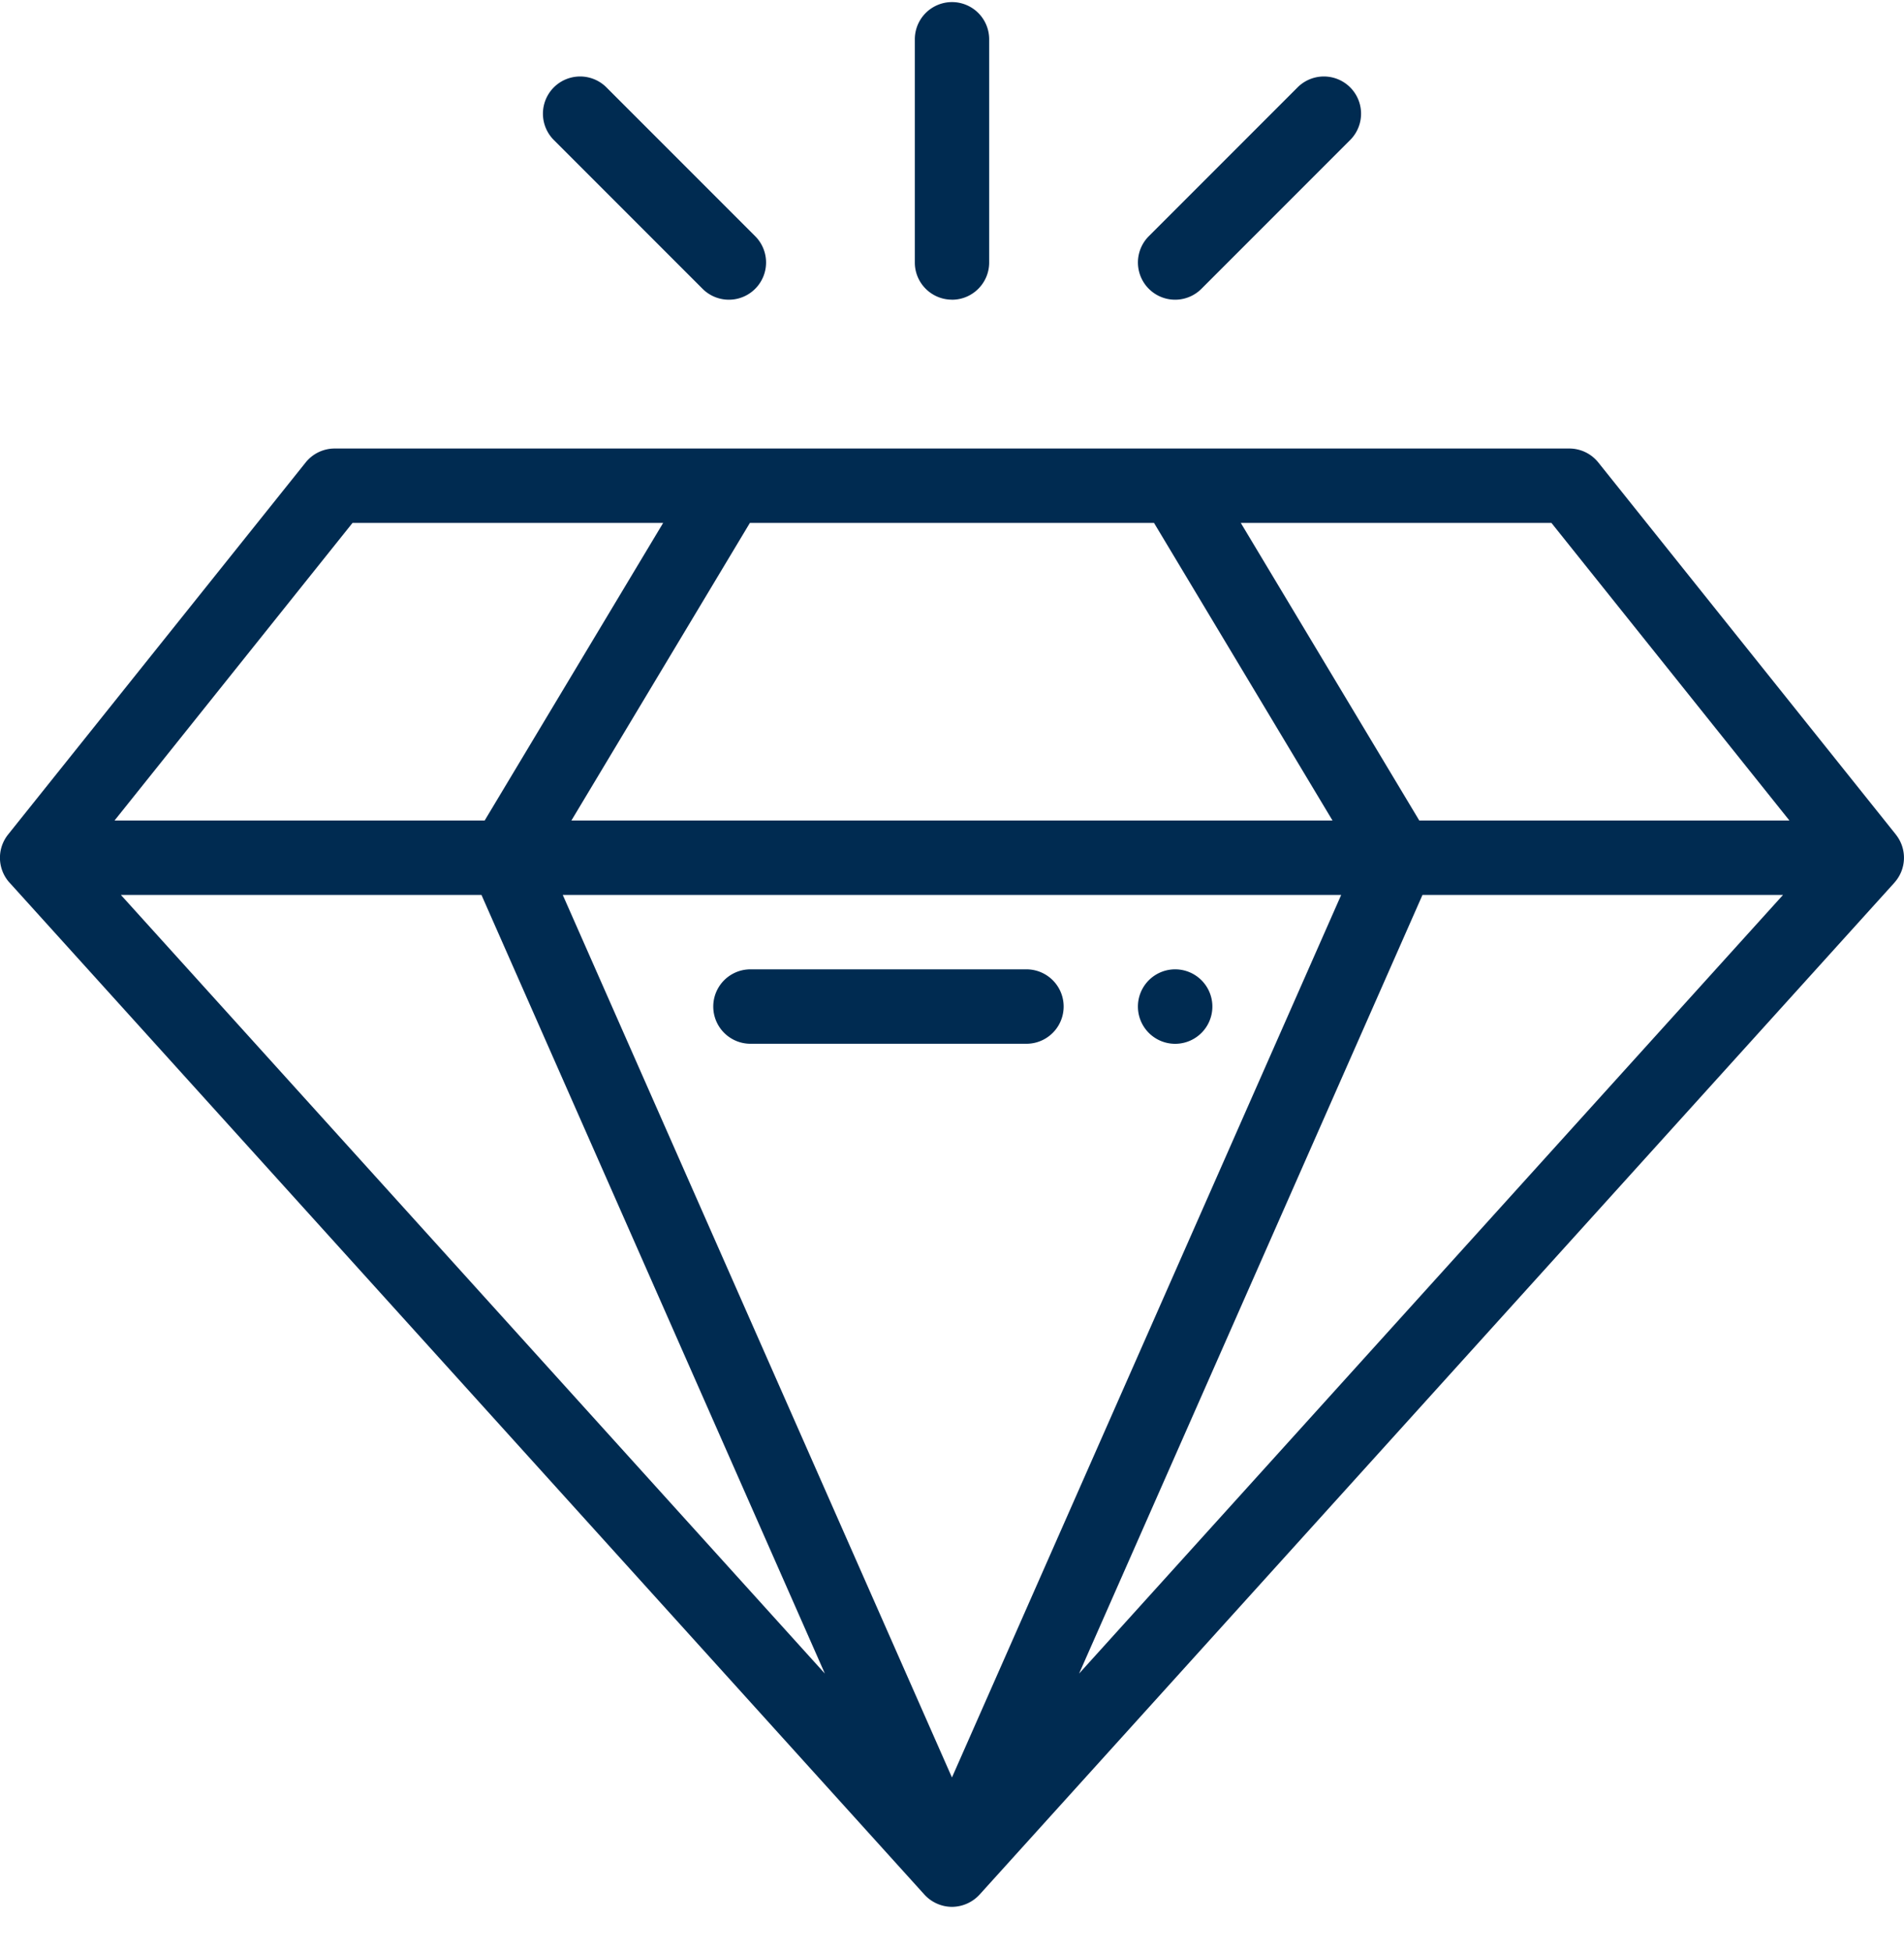
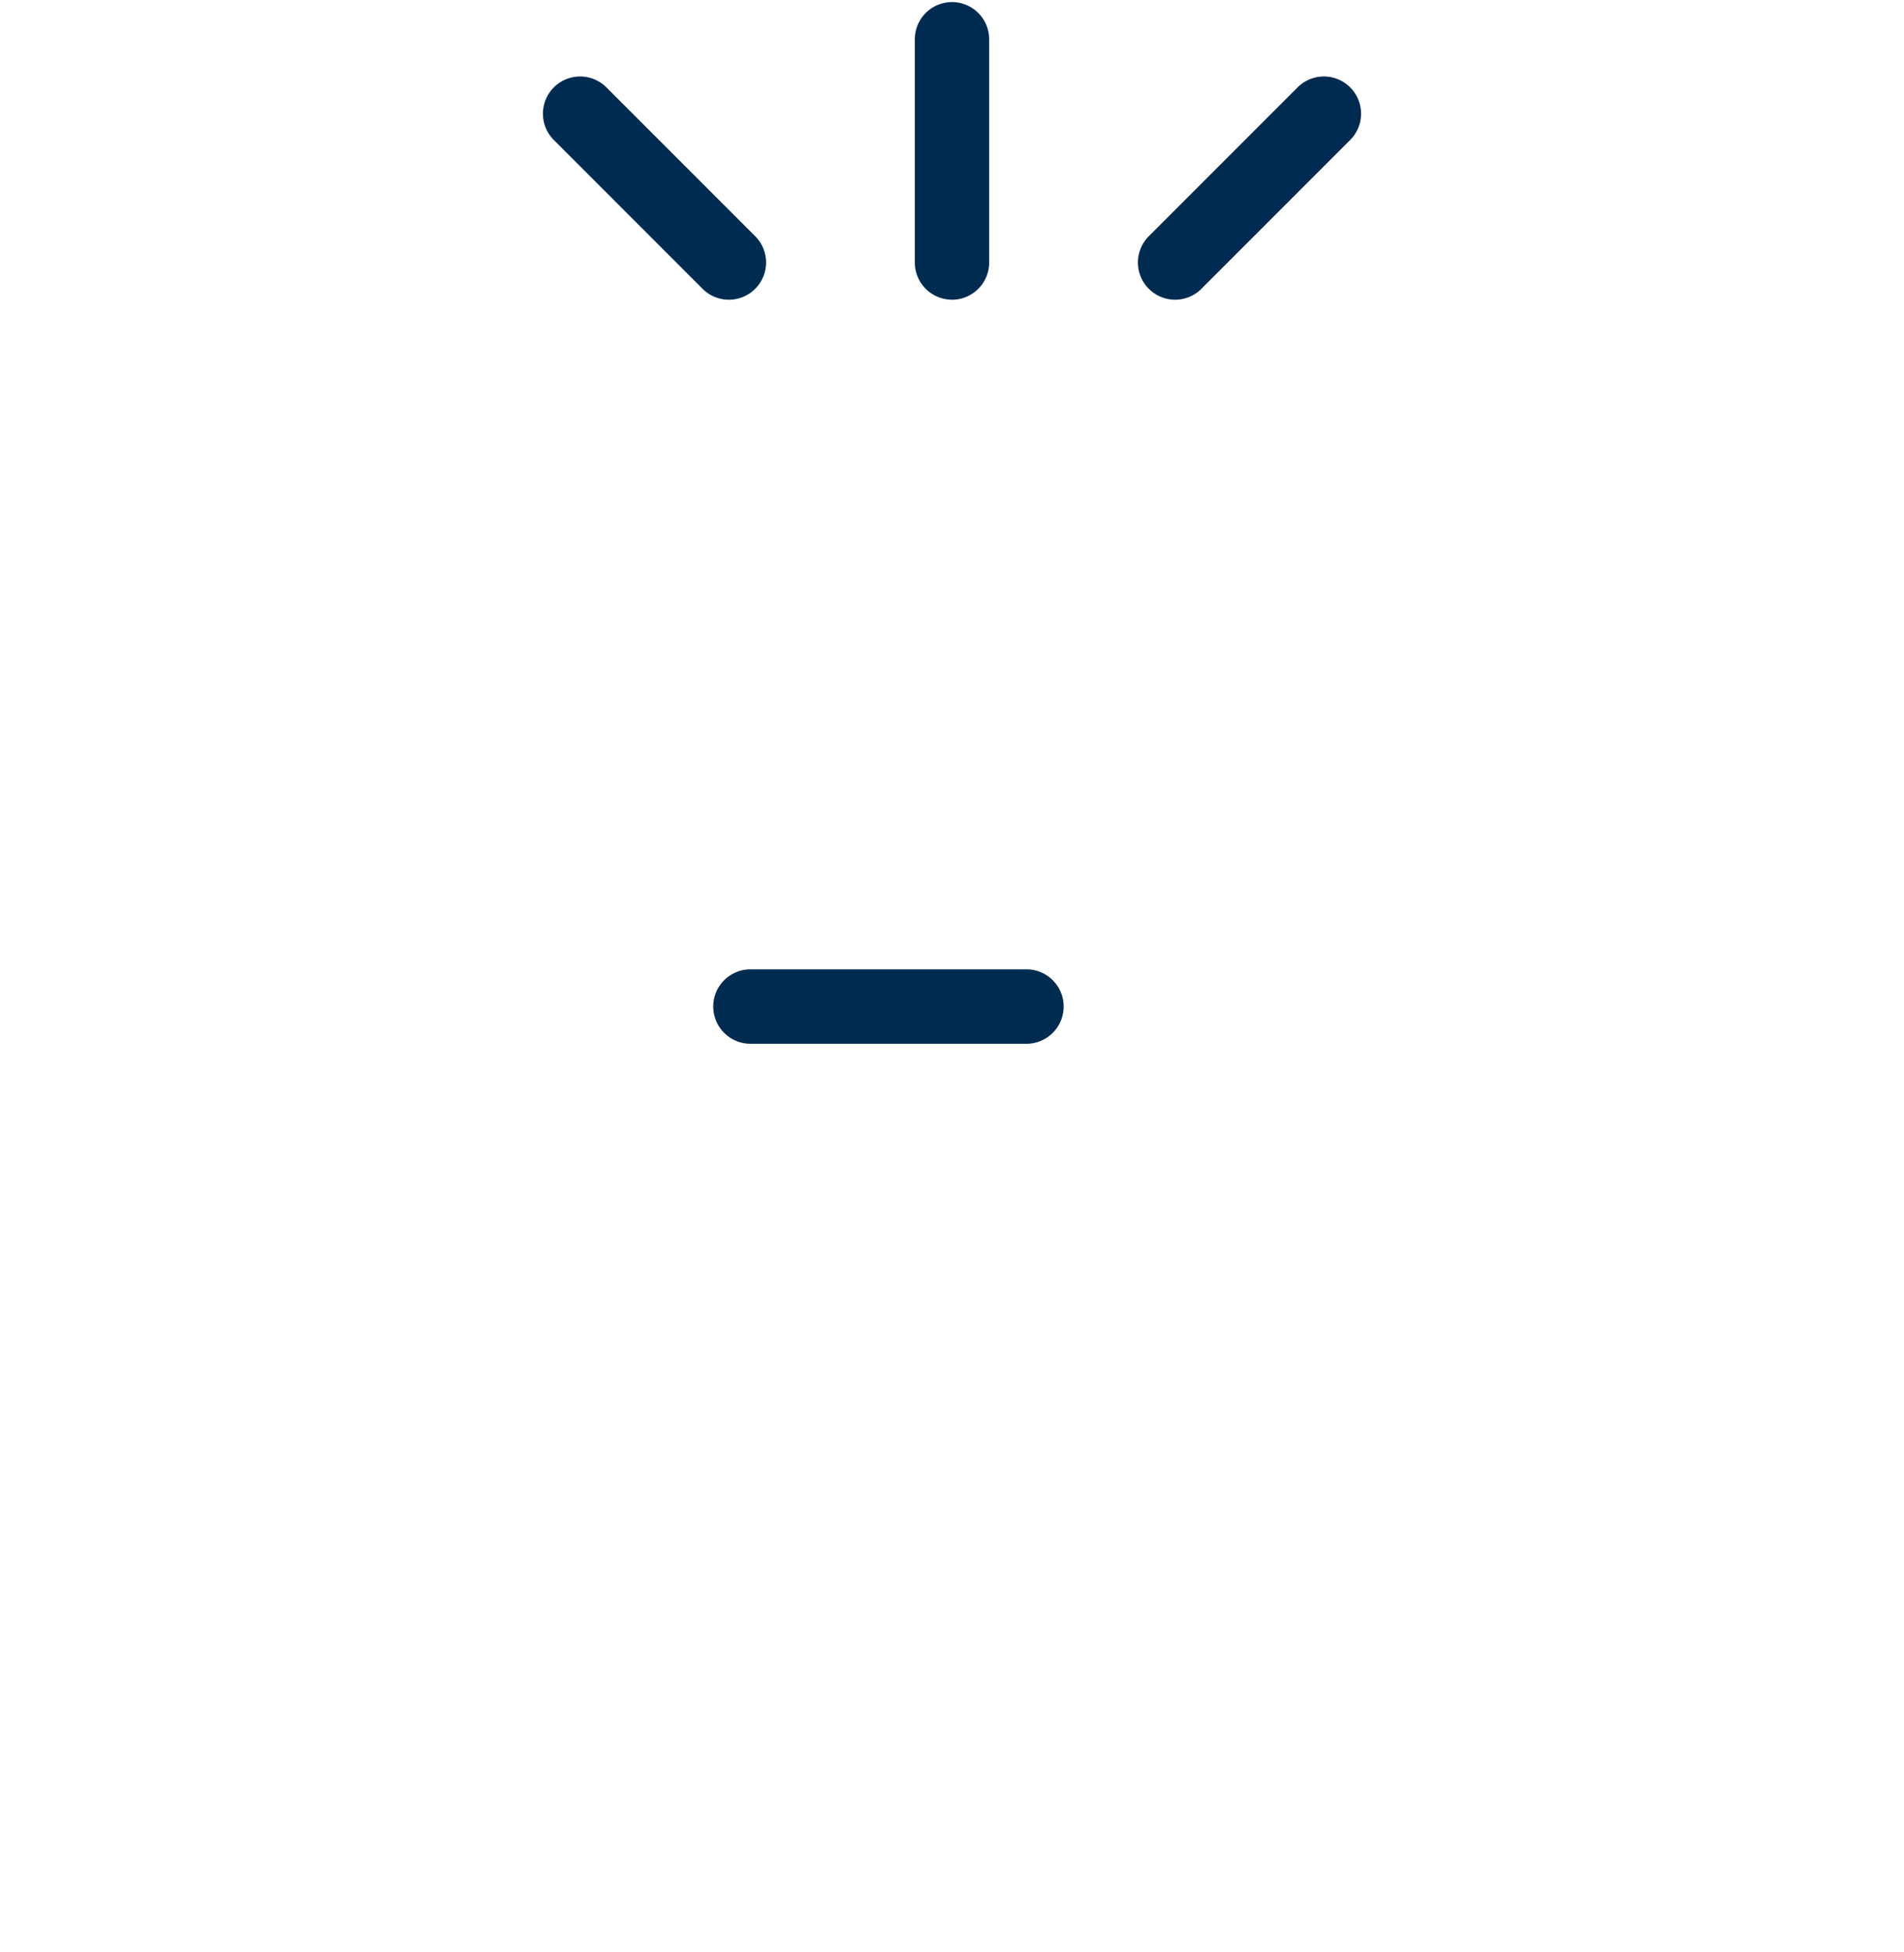
<svg xmlns="http://www.w3.org/2000/svg" width="40" height="41" fill="none">
  <g fill="#002B51" clip-path="url(#a)">
-     <path d="M24.688 20.356a.782.782 0 1 0 0 1.564.782.782 0 0 0 0-1.564Z" />
-     <path d="m.194 18.528.006.008h.001l19.219 21.25a.79.79 0 0 0 .58.258.795.795 0 0 0 .579-.257l19.219-21.25v-.001l.007-.008a.78.78 0 0 0 .03-.994l-.007-.01-6.25-7.812a.781.781 0 0 0-.61-.293H7.031a.781.781 0 0 0-.61.293L.17 17.525l-.007.009a.781.781 0 0 0 .03.994Zm15.56-7.547h8.49l3.75 6.25h-15.99l3.75-6.25Zm-3.931 7.813h16.353l-8.177 18.533-8.176-18.533Zm18.06 0h7.575L22.67 35.145l7.214-16.351Zm-19.768 0 7.214 16.351L2.54 18.794h7.575Zm27.478-1.563h-7.776l-3.75-6.25h6.526l5 6.25Zm-30.187-6.25h6.526l-3.75 6.25H2.406l5-6.25Z" />
    <path d="M21.564 20.356h-5.798a.781.781 0 0 0 0 1.563h5.798a.781.781 0 1 0 0-1.563ZM20 6.294c.431 0 .781-.35.781-.781V.825a.781.781 0 1 0-1.562 0v4.688c0 .431.35.78.781.78Zm5.24-.229 3.125-3.125a.781.781 0 0 0-1.105-1.105L24.135 4.96a.781.781 0 0 0 1.105 1.105Zm-10.48 0a.781.781 0 0 0 1.105-1.105L12.74 1.835a.781.781 0 0 0-1.105 1.105l3.125 3.125Z" />
  </g>
  <defs>
    <clipPath id="a">
      <path fill="#fff" d="M0 .044h40v40H0z" />
    </clipPath>
  </defs>
</svg>